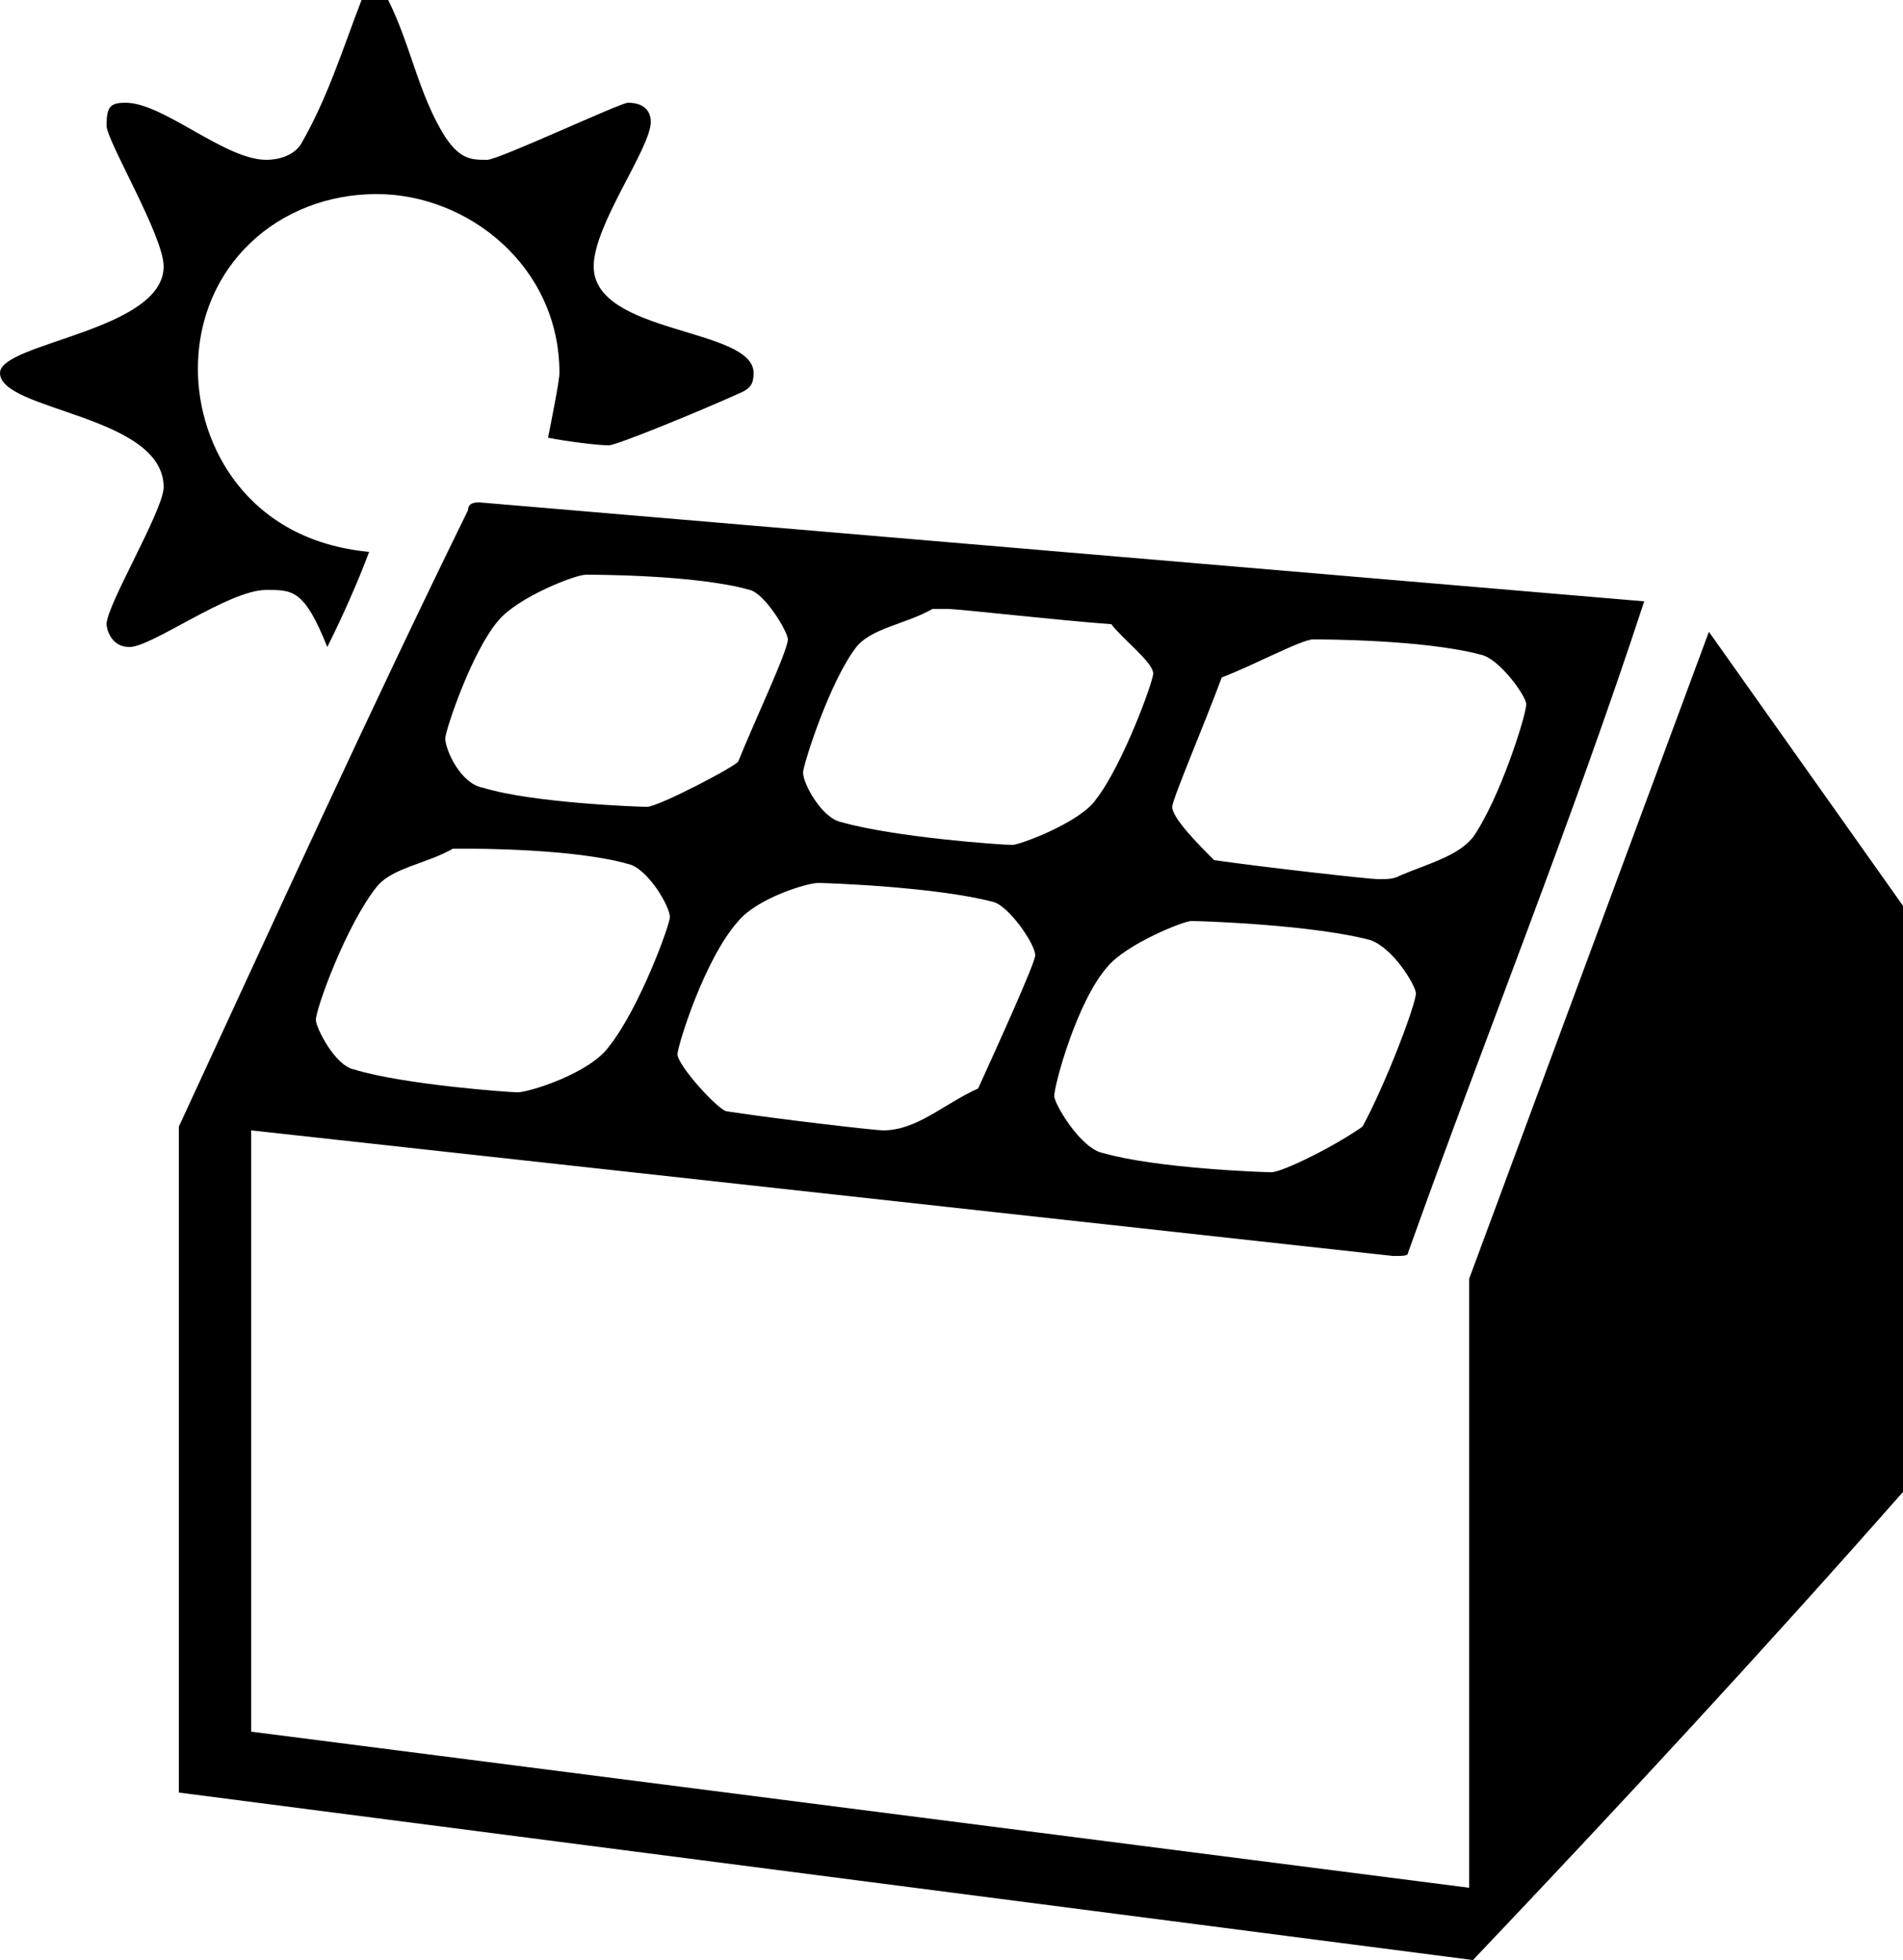
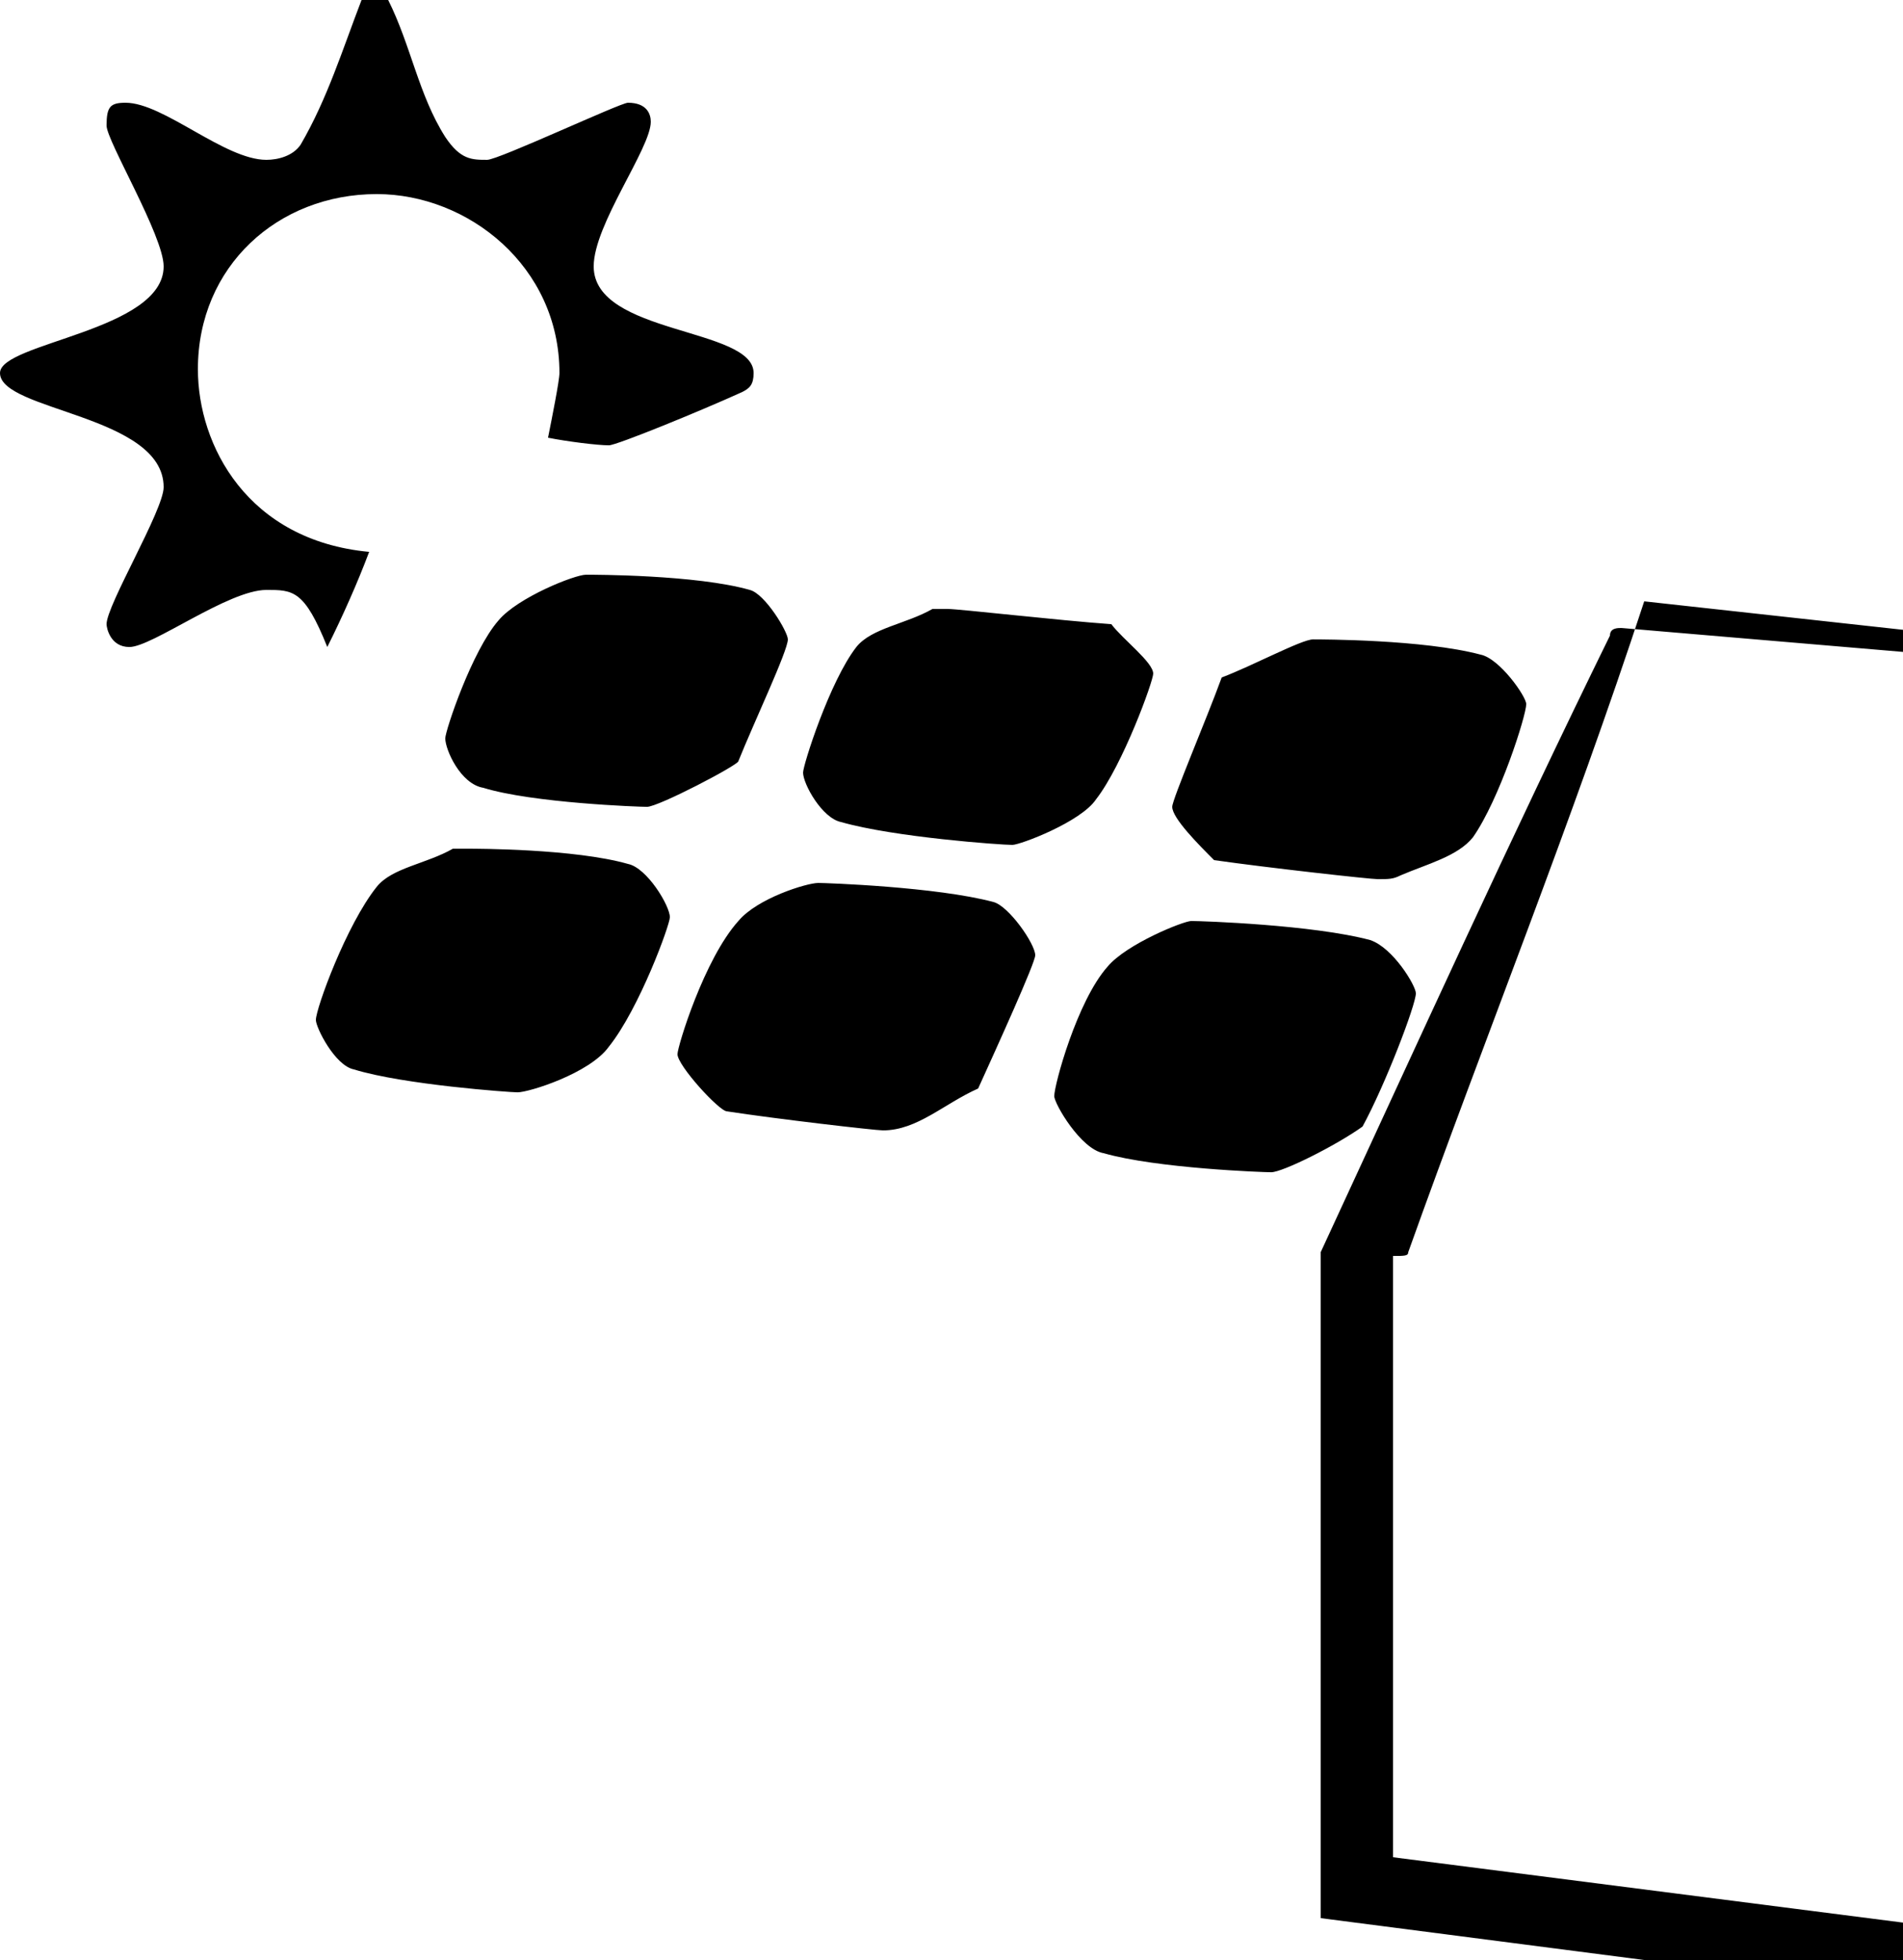
<svg xmlns="http://www.w3.org/2000/svg" id="Camada_2" data-name="Camada 2" viewBox="0 0 300.02 309.03">
  <defs>
    <style>
      .cls-1 {
        fill-rule: evenodd;
        stroke-width: 0px;
      }
    </style>
  </defs>
  <g id="Camada_1-2" data-name="Camada 1">
-     <path class="cls-1" d="M216.01,148.21c3.61,1.2,7.21,7.2,7.21,8.4,0,1.8-4.81,14.41-8.41,21.01-4.2,3-12.6,7.2-14.4,7.2-1.2,0-18-.6-26.4-3-3.6-.6-7.8-7.8-7.8-9,0-1.8,3.6-15.01,8.4-20.41,3-3.6,12-7.2,13.2-7.2,1.8,0,19.2.6,28.2,3ZM156.61,142.21c2.4.6,6.6,6.6,6.6,8.4,0,1.2-6,14.4-9,21.01-5.4,2.4-9.6,6.6-15,6.6-1.2,0-16.8-1.8-24.6-3-1.2,0-7.8-7.21-7.8-9.01,0-1.2,4.2-15,9.6-21,3-3.6,10.8-6,12.6-6,1.2,0,18.6.6,27.6,3ZM99,136.21c3,.6,6.61,6.6,6.61,8.4,0,1.2-4.81,14.4-9.61,20.4-3,4.21-12.6,7.21-14.4,7.21-1.2,0-18-1.2-25.8-3.61-3-.6-6-6.6-6-7.8,0-1.8,4.8-15,9.6-21,2.4-3,7.8-3.6,12-6h2.4c1.2,0,16.8,0,25.2,2.4ZM233.42,103.21c3,.6,7.2,6.6,7.2,7.8,0,1.8-4.2,15-8.4,21-2.4,3-7.2,4.2-11.4,6-1.2.6-1.81.6-3.61.6-1.2,0-17.4-1.8-25.8-3-2.4-2.4-6.6-6.6-6.6-8.4,0-1.2,5.4-13.8,7.8-20.4,4.8-1.8,12.6-6,14.4-6,1.2,0,17.41,0,26.41,2.4ZM175.21,98.41c1.8,2.4,6.6,6,6.6,7.8,0,1.2-4.8,14.4-9,19.8-2.4,3.6-12,7.2-13.2,7.2-1.8,0-18.6-1.2-27-3.6-3-.6-6-6-6-7.8,0-1.2,4.2-14.4,8.4-19.8,2.4-3,7.8-3.6,12-6h2.4c1.8,0,17.4,1.8,25.8,2.4ZM118.21,93.01c2.4.6,6,6.6,6,7.8,0,1.8-5.4,13.2-7.8,19.2,0,.6-12.6,7.2-14.41,7.2-1.2,0-18-.6-25.8-3-3.6-.6-6-6-6-7.8,0-1.2,4.2-13.8,8.4-18.6,3-3.6,12-7.2,13.8-7.2,1.2,0,17.41,0,25.81,2.4ZM259.22,94.81c-11.4,34.8-25.2,69-37.2,102.61,0,.6-.6.6-2.4.6l-180.02-19.8v94.8l192.02,24.61v-96.01l37.8-102.01,30.6,43.2v92.41c-22.2,25.2-45,49.81-67.8,73.81l-204.02-26.41v-105c15-32.41,30-65.41,45.6-97.21,0-1.2,1.2-1.2,1.8-1.2l183.62,15.6ZM61.2,0c3.6,7.2,4.8,15,9,21.6,2.4,3.6,4.2,3.6,6.6,3.6,1.8,0,21-9,22.2-9,3,0,3.6,1.8,3.6,3,0,4.2-9,16.2-9,22.8,0,10.8,25.21,9.6,25.21,16.81,0,1.8-.6,2.4-1.8,3-6.6,3-19.81,8.4-21.01,8.4-1.8,0-6.6-.6-9.6-1.2.6-3,1.8-9,1.8-10.2,0-16.81-14.4-28.21-28.8-28.21-15.6,0-28.2,11.4-28.2,27.61,0,12,7.8,27,27,28.8-1.8,4.8-4.2,10.2-6.6,15-3.6-9-5.4-9-9.6-9-6,0-18,9-21.6,9-3,0-3.6-3-3.6-3.6,0-3,9-18,9-21.6,0-11.4-25.8-12-25.8-18,0-4.8,25.8-6.61,25.8-16.81,0-4.8-9-19.8-9-22.2,0-3,.6-3.6,3-3.6,6,0,15.6,9,22.2,9,1.8,0,4.2-.6,5.4-2.4,4.2-7.2,6.6-15,9.6-22.8h4.2Z" />
+     <path class="cls-1" d="M216.01,148.21c3.61,1.2,7.21,7.2,7.21,8.4,0,1.8-4.81,14.41-8.41,21.01-4.2,3-12.6,7.2-14.4,7.2-1.2,0-18-.6-26.4-3-3.6-.6-7.8-7.8-7.8-9,0-1.8,3.6-15.01,8.4-20.41,3-3.6,12-7.2,13.2-7.2,1.8,0,19.2.6,28.2,3ZM156.61,142.21c2.4.6,6.6,6.6,6.6,8.4,0,1.2-6,14.4-9,21.01-5.4,2.4-9.6,6.6-15,6.6-1.2,0-16.8-1.8-24.6-3-1.2,0-7.8-7.21-7.8-9.01,0-1.2,4.2-15,9.6-21,3-3.6,10.8-6,12.6-6,1.2,0,18.6.6,27.6,3ZM99,136.21c3,.6,6.61,6.6,6.61,8.4,0,1.2-4.81,14.4-9.61,20.4-3,4.21-12.6,7.21-14.4,7.21-1.2,0-18-1.2-25.8-3.61-3-.6-6-6.6-6-7.8,0-1.8,4.8-15,9.6-21,2.4-3,7.8-3.6,12-6h2.4c1.2,0,16.8,0,25.2,2.4ZM233.42,103.21c3,.6,7.2,6.6,7.2,7.8,0,1.8-4.2,15-8.4,21-2.4,3-7.2,4.2-11.4,6-1.2.6-1.81.6-3.61.6-1.2,0-17.4-1.8-25.8-3-2.4-2.4-6.6-6.6-6.6-8.4,0-1.2,5.4-13.8,7.8-20.4,4.8-1.8,12.6-6,14.4-6,1.2,0,17.41,0,26.41,2.4ZM175.21,98.41c1.8,2.4,6.6,6,6.6,7.8,0,1.2-4.8,14.4-9,19.8-2.4,3.6-12,7.2-13.2,7.2-1.8,0-18.6-1.2-27-3.6-3-.6-6-6-6-7.8,0-1.2,4.2-14.4,8.4-19.8,2.4-3,7.8-3.6,12-6h2.4c1.8,0,17.4,1.8,25.8,2.4ZM118.21,93.01c2.4.6,6,6.6,6,7.8,0,1.8-5.4,13.2-7.8,19.2,0,.6-12.6,7.2-14.41,7.2-1.2,0-18-.6-25.8-3-3.6-.6-6-6-6-7.8,0-1.2,4.2-13.8,8.4-18.6,3-3.6,12-7.2,13.8-7.2,1.2,0,17.41,0,25.81,2.4ZM259.22,94.81c-11.4,34.8-25.2,69-37.2,102.61,0,.6-.6.6-2.4.6v94.8l192.02,24.61v-96.01l37.8-102.01,30.6,43.2v92.41c-22.2,25.2-45,49.81-67.8,73.81l-204.02-26.41v-105c15-32.41,30-65.41,45.6-97.21,0-1.2,1.2-1.2,1.8-1.2l183.62,15.6ZM61.2,0c3.6,7.2,4.8,15,9,21.6,2.4,3.6,4.2,3.6,6.6,3.6,1.8,0,21-9,22.2-9,3,0,3.6,1.8,3.6,3,0,4.2-9,16.2-9,22.8,0,10.8,25.21,9.6,25.21,16.81,0,1.8-.6,2.4-1.8,3-6.6,3-19.81,8.4-21.01,8.4-1.8,0-6.6-.6-9.6-1.2.6-3,1.8-9,1.8-10.2,0-16.81-14.4-28.21-28.8-28.21-15.6,0-28.2,11.4-28.2,27.61,0,12,7.8,27,27,28.8-1.8,4.8-4.2,10.2-6.6,15-3.6-9-5.4-9-9.6-9-6,0-18,9-21.6,9-3,0-3.6-3-3.6-3.6,0-3,9-18,9-21.6,0-11.4-25.8-12-25.8-18,0-4.8,25.8-6.61,25.8-16.81,0-4.8-9-19.8-9-22.2,0-3,.6-3.6,3-3.6,6,0,15.6,9,22.2,9,1.8,0,4.2-.6,5.4-2.4,4.2-7.2,6.6-15,9.6-22.8h4.2Z" />
  </g>
</svg>